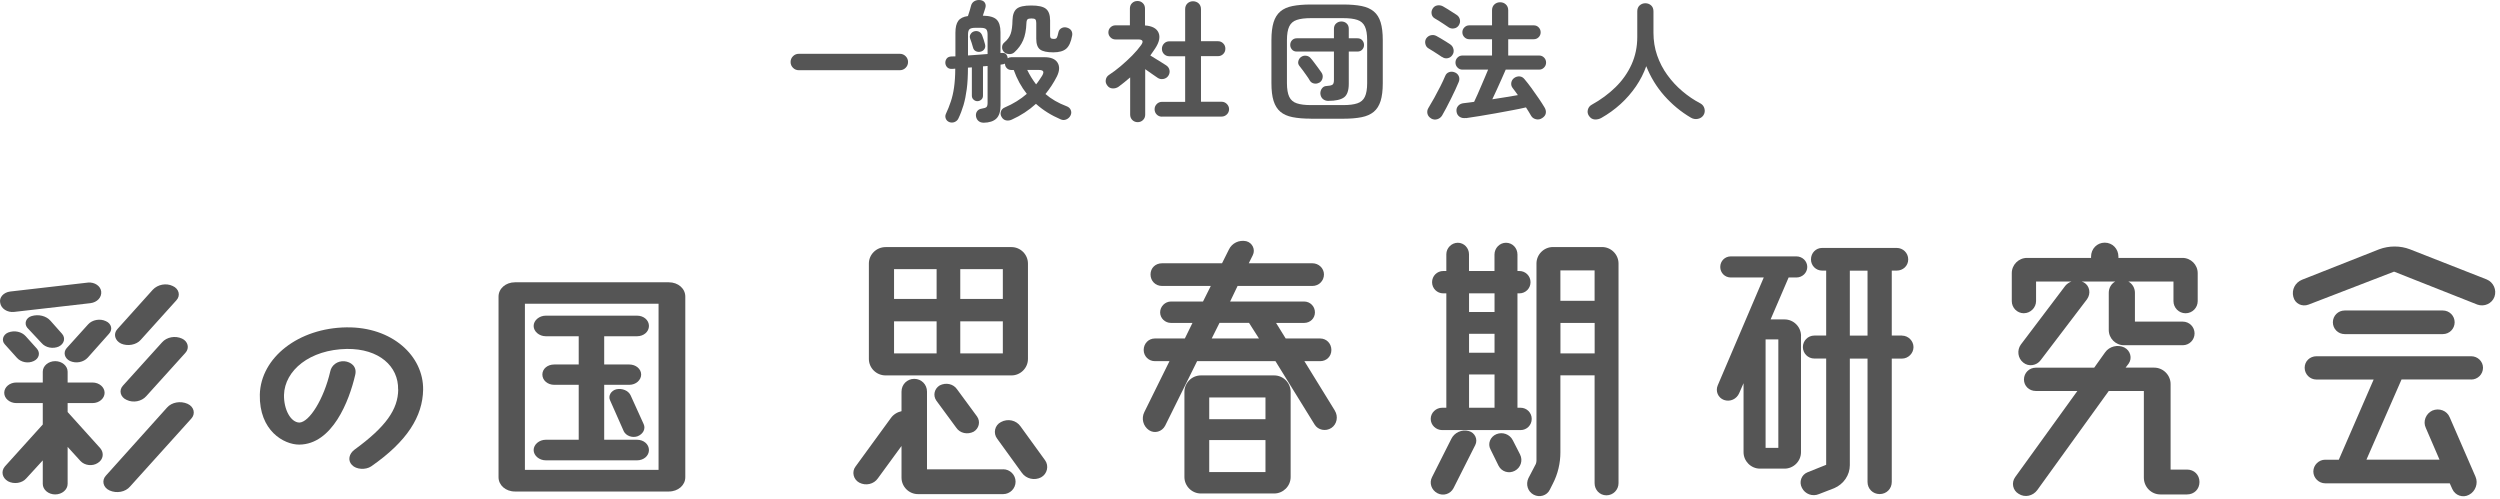
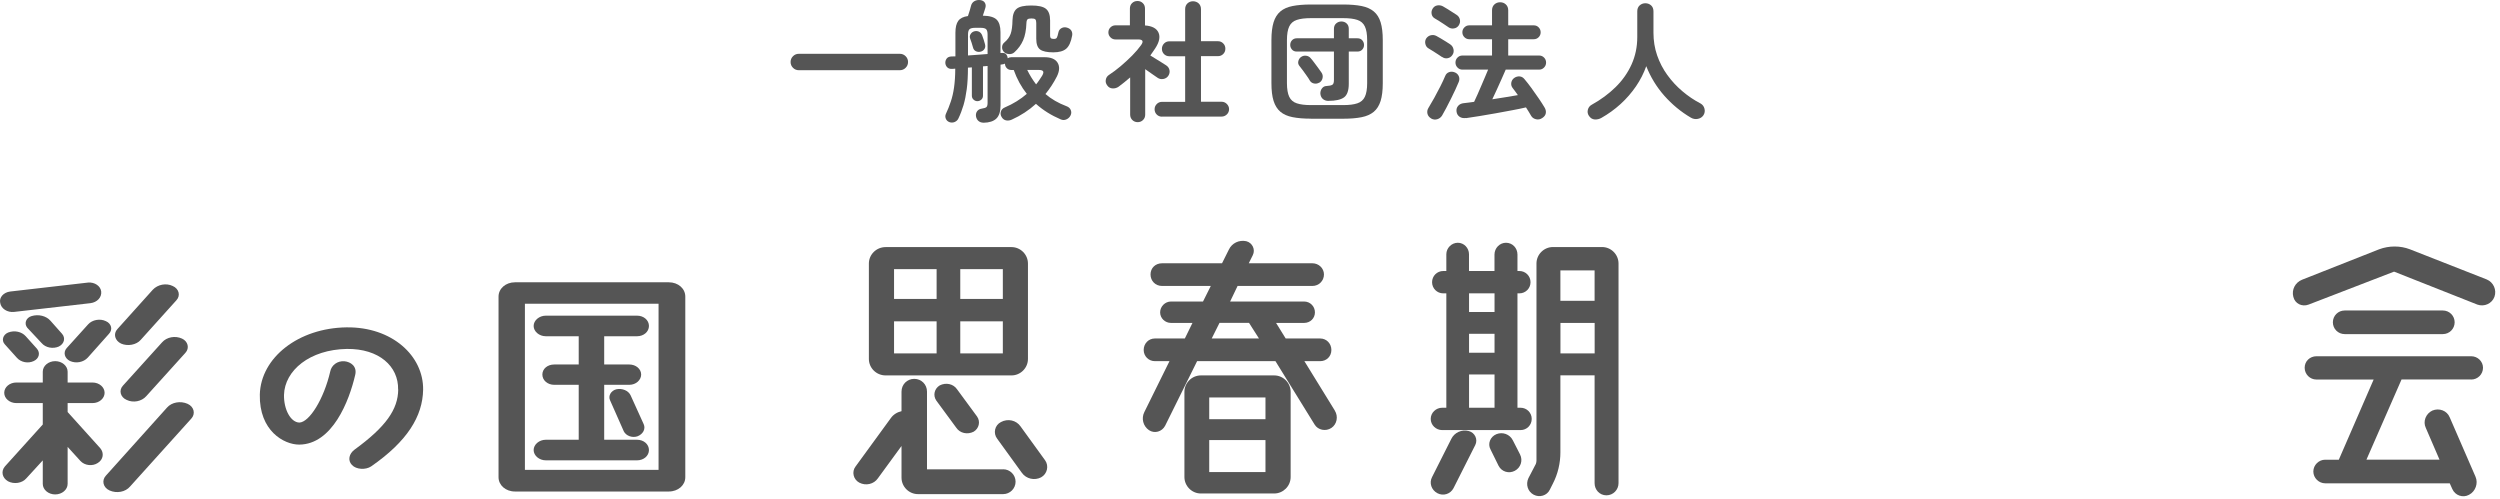
<svg xmlns="http://www.w3.org/2000/svg" width="411" height="82" viewBox="0 0 411 82" fill="none">
  <path d="M2.335 51.277C1.21 51.406 0.188 50.753 0.034 49.8C-0.172 48.89 0.592 48.066 1.665 47.928L14.492 46.452C15.566 46.366 16.536 47.018 16.639 47.928C16.742 48.882 15.978 49.706 14.853 49.843L2.335 51.277ZM11.118 67.736L16.484 73.686C17.145 74.468 16.991 75.558 16.072 76.116C15.205 76.683 13.926 76.554 13.213 75.772L11.118 73.472V79.55C11.118 80.503 10.199 81.285 9.075 81.285C7.95 81.285 7.031 80.503 7.031 79.55V75.687L4.327 78.64C3.614 79.464 2.283 79.636 1.313 79.121C0.343 78.554 0.137 77.472 0.798 76.691L7.031 69.788V66.268H2.687C1.613 66.268 0.695 65.529 0.695 64.576C0.695 63.623 1.613 62.885 2.687 62.885H7.031V61.108C7.031 60.155 7.95 59.373 9.075 59.373C10.199 59.373 11.118 60.155 11.118 61.108V62.885H15.205C16.33 62.885 17.197 63.666 17.197 64.576C17.197 65.487 16.33 66.268 15.205 66.268H11.118V67.745V67.736ZM1.364 54.66C2.386 54.265 3.562 54.531 4.224 55.269L6.061 57.313C6.671 58.008 6.422 58.961 5.546 59.356C4.627 59.794 3.451 59.571 2.79 58.833L0.798 56.617C0.188 55.965 0.489 55.012 1.356 54.66H1.364ZM9.693 56.961C8.723 57.399 7.495 57.175 6.834 56.394L4.481 53.879C3.923 53.183 4.275 52.23 5.194 51.964C6.319 51.62 7.598 51.921 8.31 52.745L10.199 54.874C10.809 55.57 10.56 56.523 9.684 56.961H9.693ZM14.492 53.32C15.153 52.582 16.433 52.324 17.403 52.797C18.322 53.192 18.579 54.188 17.91 54.883L14.432 58.79C13.72 59.571 12.492 59.786 11.522 59.356C10.603 58.918 10.345 57.922 10.963 57.227L14.492 53.32ZM30.84 66.388C31.913 66.869 32.171 68.037 31.45 68.818L21.387 79.98C20.623 80.89 19.189 81.156 18.012 80.632C16.939 80.151 16.682 78.984 17.403 78.202L27.466 66.998C28.23 66.13 29.664 65.864 30.84 66.388ZM19.91 56.489C18.888 56.008 18.579 54.883 19.3 54.102L25.122 47.628C25.937 46.761 27.32 46.495 28.393 47.018C29.415 47.456 29.724 48.581 29.003 49.362L23.13 55.879C22.417 56.703 20.983 56.961 19.91 56.489ZM26.65 56.274C27.414 55.407 28.796 55.149 29.921 55.664C30.891 56.102 31.201 57.227 30.479 58.008L24.04 65.135C23.276 66.002 21.893 66.268 20.82 65.744C19.798 65.306 19.489 64.181 20.21 63.4L26.65 56.274Z" fill="#555555" />
  <path d="M65.45 64.036C65.527 60.224 62.324 57.304 57.027 57.364C50.939 57.467 46.801 60.885 46.689 64.928C46.647 67.315 47.78 69.436 49.222 69.471C50.862 69.402 53.24 65.624 54.297 61.048C54.494 60.052 55.464 59.288 56.641 59.391C57.654 59.494 58.744 60.224 58.392 61.649C57.413 65.899 54.648 73.059 49.188 73.094C46.689 73.094 42.594 70.836 42.714 64.868C42.869 58.764 49.111 53.921 56.958 53.818C64.488 53.715 69.639 58.532 69.562 64.07C69.485 68.449 66.952 72.561 61.019 76.674C60.126 77.275 58.564 77.206 57.86 76.442C57.121 75.678 57.387 74.588 58.289 73.918C63.441 70.166 65.432 67.315 65.467 64.036H65.45Z" fill="#555555" />
  <path d="M109.959 46.409C111.496 46.409 112.663 47.448 112.663 48.753V78.46C112.663 79.765 111.487 80.804 109.959 80.804H84.665C83.128 80.804 81.96 79.765 81.96 78.46V48.753C81.96 47.448 83.137 46.409 84.665 46.409H109.959ZM108.267 77.249V49.929H86.296V77.249H108.267ZM89.722 72.295H95.14V63.263H91.104C90.031 63.263 89.164 62.525 89.164 61.572C89.164 60.619 90.031 59.923 91.104 59.923H95.14V55.278H89.722C88.649 55.278 87.73 54.497 87.73 53.587C87.73 52.677 88.649 51.895 89.722 51.895H104.747C105.82 51.895 106.688 52.634 106.688 53.587C106.688 54.54 105.82 55.278 104.747 55.278H99.33V59.923H103.468C104.541 59.923 105.408 60.661 105.408 61.572C105.408 62.482 104.541 63.263 103.468 63.263H99.33V72.295H104.747C105.82 72.295 106.688 73.034 106.688 73.987C106.688 74.94 105.82 75.678 104.747 75.678H89.722C88.649 75.678 87.73 74.897 87.73 73.987C87.73 73.077 88.649 72.295 89.722 72.295ZM101.321 64.001C102.292 63.787 103.313 64.216 103.674 64.997L105.82 69.728C106.181 70.51 105.717 71.377 104.799 71.729C103.932 72.029 102.91 71.643 102.549 70.904L100.3 65.822C99.939 65.083 100.454 64.216 101.321 64.001Z" fill="#555555" />
  <path d="M164.917 77.147C166.042 77.147 166.961 78.065 166.961 79.19C166.961 80.315 166.042 81.233 164.917 81.233H150.914C149.428 81.233 148.209 80.006 148.209 78.529V73.317L144.328 78.632C143.667 79.602 142.336 79.911 141.263 79.344C140.293 78.829 139.984 77.559 140.653 76.691L146.423 68.775C146.835 68.166 147.496 67.754 148.209 67.599V64.379C148.209 63.203 149.128 62.284 150.304 62.284C151.48 62.284 152.399 63.203 152.399 64.379V77.155H164.917V77.147ZM145.599 61.718C144.062 61.718 142.843 60.49 142.843 59.013V43.327C142.843 41.841 144.071 40.622 145.599 40.622H166.291C167.776 40.622 168.996 41.85 168.996 43.327V59.013C168.996 60.498 167.768 61.718 166.291 61.718H145.599ZM146.981 44.245V49.148H153.979V44.245H146.981ZM146.981 52.831V58.094H153.979V52.831H146.981ZM154.494 63.358C155.516 62.842 156.743 63.1 157.353 64.019L160.624 68.466C161.234 69.333 160.933 70.458 160.066 70.973C159.044 71.488 157.817 71.231 157.207 70.312L153.936 65.865C153.326 64.997 153.627 63.873 154.494 63.358ZM157.868 44.245V49.148H164.866V44.245H157.868ZM157.868 52.831V58.094H164.866V52.831H157.868ZM171.812 75.67C172.473 76.588 172.172 77.919 171.151 78.477C170.077 79.035 168.695 78.735 167.982 77.713L163.947 72.141C163.234 71.222 163.535 69.891 164.557 69.385C165.681 68.775 167.064 69.076 167.776 70.097L171.812 75.67Z" fill="#555555" />
  <path d="M219.438 67.496C220.047 68.466 219.798 69.745 218.879 70.355C217.961 70.965 216.682 70.716 216.123 69.797L209.684 59.374H196.805L191.542 70.003C191.027 70.973 189.808 71.334 188.889 70.716C187.919 70.054 187.61 68.775 188.125 67.753L192.263 59.374H189.859C188.837 59.374 188.022 58.558 188.022 57.536C188.022 56.463 188.837 55.647 189.859 55.647H194.762C194.813 55.647 194.813 55.596 194.813 55.596L196.041 53.089H192.512C191.542 53.089 190.726 52.325 190.726 51.354C190.726 50.384 191.542 49.569 192.512 49.569H197.775L199.055 47.01H191.035C189.962 47.01 189.147 46.194 189.147 45.121C189.147 44.048 189.962 43.284 191.035 43.284H200.901L202.025 41.034C202.532 39.961 203.708 39.403 204.884 39.652C205.906 39.909 206.421 41.034 205.958 41.953L205.297 43.284H215.771C216.793 43.284 217.66 44.099 217.66 45.121C217.66 46.194 216.793 47.01 215.771 47.01H203.459L202.231 49.569H214.389C215.411 49.569 216.175 50.384 216.175 51.354C216.175 52.325 215.411 53.089 214.389 53.089H209.787L211.367 55.647H217.042C218.064 55.647 218.879 56.463 218.879 57.536C218.879 58.609 218.064 59.374 217.042 59.374H214.441L219.446 67.496H219.438ZM209.478 61.718C210.963 61.718 212.182 62.945 212.182 64.422V78.426C212.182 79.911 210.955 81.13 209.478 81.13H197.423C195.938 81.13 194.719 79.902 194.719 78.426V64.422C194.719 62.937 195.947 61.718 197.423 61.718H209.478ZM208.044 68.921V65.341H198.797V68.921H208.044ZM208.044 77.61V72.347H198.797V77.61H208.044ZM199.201 55.639H206.971L205.34 53.08H200.488L199.209 55.639H199.201Z" fill="#555555" />
  <path d="M241.461 70.862C242.482 71.119 242.997 72.244 242.534 73.162L238.953 80.263C238.438 81.233 237.271 81.594 236.3 81.079C235.33 80.564 234.918 79.396 235.433 78.426L238.601 72.141C239.108 71.119 240.284 70.561 241.461 70.862ZM237.116 67.032H237.777V48.229H237.271C236.249 48.229 235.433 47.413 235.433 46.392C235.433 45.37 236.249 44.554 237.271 44.554H237.777V41.798C237.777 40.776 238.644 39.909 239.666 39.909C240.688 39.909 241.503 40.776 241.503 41.798V44.554H245.693V41.85C245.693 40.776 246.561 39.909 247.582 39.909C248.655 39.909 249.471 40.776 249.471 41.85V44.554H249.78C250.802 44.554 251.618 45.37 251.618 46.392C251.618 47.413 250.802 48.229 249.78 48.229H249.471V67.032H249.978C250.999 67.032 251.815 67.848 251.815 68.87C251.815 69.891 250.999 70.707 249.978 70.707H237.099C236.077 70.707 235.21 69.891 235.21 68.87C235.21 67.848 236.077 67.032 237.099 67.032H237.116ZM245.702 48.229H241.512V51.294H245.702V48.229ZM241.512 54.874V57.991H245.702V54.874H241.512ZM241.512 61.563V67.032H245.702V61.563H241.512ZM248.716 72.398L249.892 74.699C250.407 75.721 249.995 76.897 249.025 77.404C248.054 77.91 246.878 77.558 246.372 76.588L245.041 73.884C244.534 72.965 244.989 71.789 246.011 71.377C247.033 70.965 248.209 71.377 248.716 72.398ZM263.38 40.613C264.866 40.613 266.085 41.841 266.085 43.318V79.439C266.085 80.512 265.218 81.431 264.093 81.431C262.968 81.431 262.152 80.512 262.152 79.439V61.709H256.529V74.382C256.529 76.116 256.117 77.91 255.301 79.49L254.786 80.512C254.322 81.482 253.103 81.843 252.133 81.328C251.163 80.812 250.802 79.645 251.266 78.623L252.493 76.271C252.545 76.116 252.596 75.91 252.596 75.764V43.318C252.596 41.833 253.824 40.613 255.301 40.613H263.372H263.38ZM262.152 44.451H256.529V49.457H262.152V44.451ZM256.537 58.094H262.161V53.089H256.537V58.094Z" fill="#555555" />
-   <path d="M296.084 55.227V74.339C296.084 75.824 294.856 77.043 293.379 77.043H289.344C287.859 77.043 286.639 75.816 286.639 74.339V62.997L285.927 64.628C285.515 65.598 284.441 66.113 283.42 65.753C282.449 65.392 281.986 64.319 282.398 63.349L289.962 45.619H284.544C283.574 45.619 282.81 44.855 282.81 43.885C282.81 42.914 283.574 42.15 284.544 42.15H295.328C296.299 42.15 297.114 42.914 297.114 43.885C297.114 44.855 296.299 45.619 295.328 45.619H294.049L291.087 52.513H293.388C294.873 52.513 296.092 53.741 296.092 55.218L296.084 55.227ZM292.358 73.626V55.793H290.263V73.626H292.358ZM312.689 55.175C313.711 55.175 314.578 56.042 314.578 57.064C314.578 58.086 313.711 58.953 312.689 58.953H311.006V79.233C311.006 80.357 310.139 81.225 309.014 81.225C307.889 81.225 307.022 80.357 307.022 79.233V58.953H304.112V76.477C304.112 78.108 303.09 79.593 301.553 80.254L299.046 81.225C297.973 81.688 296.745 81.225 296.238 80.203C295.723 79.233 296.135 78.056 297.157 77.644L300.222 76.416V58.944H298.282C297.209 58.944 296.393 58.077 296.393 57.055C296.393 56.034 297.209 55.166 298.282 55.166H300.222V44.486H299.561C298.539 44.486 297.724 43.67 297.724 42.648C297.724 41.575 298.539 40.759 299.561 40.759H311.822C312.844 40.759 313.711 41.575 313.711 42.648C313.711 43.721 312.844 44.486 311.822 44.486H311.006V55.166H312.689V55.175ZM307.022 55.175V44.494H304.112V55.175H307.022Z" fill="#555555" />
-   <path d="M332.728 51.5C331.604 51.5 330.737 50.581 330.737 49.508V44.906C330.737 43.524 331.861 42.399 333.244 42.399H343.77V42.193C343.77 40.914 344.74 39.892 346.019 39.892C347.299 39.892 348.269 40.914 348.269 42.193V42.399H358.795C360.178 42.399 361.302 43.524 361.302 44.906V49.508C361.302 50.581 360.435 51.5 359.31 51.5C358.186 51.5 357.318 50.581 357.318 49.508V46.289H349.909C350.57 46.649 350.982 47.362 350.982 48.126V52.874H358.847C359.92 52.874 360.787 53.741 360.787 54.814C360.787 55.888 359.92 56.755 358.847 56.755H349.188C347.805 56.755 346.681 55.63 346.681 54.248V48.117C346.681 47.353 347.093 46.632 347.754 46.28H342.233C342.336 46.331 342.491 46.383 342.594 46.434C343.564 46.993 343.77 48.272 343.109 49.191L335.493 59.202C334.832 60.12 333.501 60.327 332.634 59.614C331.715 58.901 331.561 57.57 332.222 56.652L339.528 46.993C339.786 46.684 340.138 46.434 340.55 46.28H334.729V49.5C334.729 50.573 333.81 51.492 332.737 51.492L332.728 51.5ZM359.551 77.198C360.727 77.198 361.594 78.065 361.594 79.241C361.594 80.418 360.727 81.285 359.551 81.285H355.155C353.669 81.285 352.45 80.057 352.45 78.529V64.276H346.681L334.926 80.572C334.214 81.542 332.883 81.851 331.861 81.182C330.891 80.624 330.633 79.344 331.303 78.426L341.52 64.276H334.677C333.604 64.276 332.737 63.46 332.737 62.387C332.737 61.314 333.604 60.447 334.677 60.447H344.285L346.071 57.94C346.784 56.918 348.166 56.609 349.239 57.124C350.261 57.639 350.57 58.91 349.952 59.777L349.445 60.438H354.142C355.627 60.438 356.846 61.666 356.846 63.143V77.198H359.551Z" fill="#555555" />
  <path d="M410.087 48.796C409.675 49.92 408.405 50.479 407.28 50.075L393.585 44.657L379.53 50.075C378.457 50.487 377.281 49.92 377.023 48.796C376.714 47.62 377.332 46.443 378.457 45.988L391.13 40.983C392.761 40.373 394.607 40.373 396.187 40.983L408.808 45.937C409.933 46.4 410.491 47.671 410.087 48.796ZM406.258 62.387H394.813L389.043 75.567H401.055L398.806 70.355C398.29 69.282 398.806 68.002 399.879 67.496C401.004 67.032 402.283 67.496 402.738 68.621L406.979 78.383C407.443 79.456 406.979 80.787 405.906 81.345C404.884 81.903 403.605 81.448 403.15 80.375L402.738 79.456H382.252C381.23 79.456 380.312 78.589 380.312 77.516C380.312 76.442 381.23 75.575 382.252 75.575H384.501L390.228 62.396H380.827C379.753 62.396 378.886 61.529 378.886 60.455C378.886 59.382 379.753 58.566 380.827 58.566H406.267C407.34 58.566 408.207 59.434 408.207 60.455C408.207 61.529 407.34 62.396 406.267 62.396L406.258 62.387ZM403.545 52.986C403.545 54.059 402.678 54.926 401.605 54.926H385.463C384.39 54.926 383.523 54.059 383.523 52.986C383.523 51.912 384.39 51.045 385.463 51.045H401.605C402.678 51.045 403.545 51.912 403.545 52.986Z" fill="#555555" />
  <path d="M131.321 11.542C130.951 11.542 130.634 11.413 130.368 11.147C130.101 10.88 129.973 10.563 129.973 10.194C129.973 9.824 130.101 9.507 130.368 9.241C130.634 8.974 130.951 8.846 131.321 8.846H147.934C148.303 8.846 148.621 8.974 148.887 9.241C149.153 9.507 149.282 9.824 149.282 10.194C149.282 10.563 149.153 10.88 148.887 11.147C148.621 11.413 148.303 11.542 147.934 11.542H131.321Z" fill="#555555" />
  <path d="M161.689 20.17C161.371 20.17 161.105 20.084 160.882 19.904C160.659 19.724 160.521 19.475 160.461 19.166C160.401 18.84 160.461 18.547 160.624 18.307C160.787 18.067 161.045 17.912 161.388 17.861C161.775 17.801 162.032 17.723 162.161 17.612C162.29 17.5 162.359 17.268 162.359 16.916V10.846L161.603 10.906V15.731C161.603 16.006 161.509 16.221 161.32 16.384C161.131 16.547 160.916 16.633 160.676 16.633C160.444 16.633 160.238 16.547 160.058 16.384C159.869 16.221 159.774 15.998 159.774 15.731V11.078L159.13 11.121C159.13 12.495 159.062 13.679 158.933 14.658C158.804 15.637 158.624 16.521 158.4 17.285C158.169 18.05 157.894 18.788 157.559 19.483C157.43 19.758 157.216 19.947 156.924 20.067C156.632 20.179 156.34 20.179 156.057 20.067C155.782 19.956 155.593 19.767 155.49 19.509C155.387 19.252 155.387 18.994 155.498 18.736C155.816 18.067 156.082 17.389 156.314 16.693C156.546 16.006 156.726 15.233 156.846 14.375C156.967 13.516 157.044 12.486 157.044 11.284L156.589 11.327C156.228 11.353 155.954 11.275 155.756 11.095C155.559 10.906 155.438 10.674 155.413 10.382C155.395 10.099 155.473 9.85 155.636 9.627C155.799 9.412 156.057 9.301 156.4 9.283C156.512 9.283 156.623 9.283 156.735 9.275C156.846 9.266 156.949 9.266 157.07 9.266V5.385C157.07 4.51 157.224 3.866 157.533 3.436C157.842 3.007 158.375 2.741 159.13 2.638C159.233 2.355 159.336 2.028 159.439 1.676C159.542 1.316 159.611 1.067 159.645 0.921C159.731 0.594 159.92 0.345 160.212 0.182C160.504 0.019 160.83 -0.032 161.191 0.019C161.552 0.079 161.792 0.234 161.929 0.483C162.067 0.732 162.084 1.015 161.981 1.333C161.938 1.479 161.878 1.668 161.801 1.899C161.723 2.131 161.646 2.363 161.577 2.578C162.668 2.595 163.423 2.81 163.844 3.222C164.265 3.634 164.479 4.321 164.479 5.282V8.717L164.677 8.7C165.003 8.674 165.252 8.742 165.407 8.923C165.561 9.103 165.647 9.318 165.664 9.575C165.853 9.464 166.051 9.404 166.265 9.404H171.717C172.773 9.404 173.494 9.704 173.864 10.305C174.233 10.906 174.199 11.653 173.761 12.555C173.228 13.602 172.602 14.564 171.872 15.457C172.842 16.29 173.992 16.951 175.306 17.449C175.667 17.577 175.907 17.783 176.027 18.075C176.148 18.359 176.148 18.651 176.019 18.934C175.873 19.252 175.65 19.475 175.332 19.621C175.014 19.767 174.697 19.767 174.37 19.621C172.825 18.96 171.468 18.11 170.309 17.071C169.15 18.127 167.828 18.994 166.342 19.664C166.025 19.81 165.716 19.853 165.407 19.793C165.097 19.732 164.848 19.552 164.668 19.234C164.496 18.951 164.454 18.651 164.548 18.333C164.642 18.015 164.866 17.792 165.226 17.646C165.896 17.363 166.531 17.028 167.132 16.659C167.733 16.29 168.291 15.877 168.807 15.431C167.888 14.272 167.175 12.958 166.66 11.507H166.274C165.956 11.507 165.707 11.404 165.51 11.198C165.312 10.992 165.218 10.743 165.218 10.46C165.089 10.528 164.934 10.571 164.745 10.588L164.488 10.631V17.328C164.488 18.333 164.256 19.054 163.801 19.492C163.346 19.93 162.642 20.162 161.697 20.179L161.689 20.17ZM159.139 9.12C159.68 9.094 160.229 9.052 160.779 9C161.328 8.949 161.852 8.914 162.359 8.88V5.703C162.359 5.248 162.273 4.939 162.11 4.793C161.946 4.638 161.629 4.57 161.157 4.57H160.358C159.886 4.57 159.568 4.647 159.396 4.793C159.225 4.939 159.139 5.248 159.139 5.703V9.12ZM161.217 8.493C160.933 8.562 160.667 8.536 160.427 8.416C160.186 8.296 160.023 8.081 159.955 7.781C159.894 7.566 159.826 7.326 159.74 7.051C159.654 6.776 159.577 6.553 159.499 6.364C159.396 6.081 159.422 5.823 159.577 5.591C159.723 5.36 159.929 5.214 160.186 5.145C160.47 5.076 160.736 5.102 160.968 5.222C161.199 5.342 161.371 5.548 161.474 5.832C161.543 6.021 161.629 6.253 161.723 6.544C161.818 6.828 161.886 7.068 161.929 7.249C162.015 7.566 161.989 7.832 161.843 8.056C161.697 8.279 161.491 8.425 161.217 8.493ZM173.177 8.605C172.147 8.605 171.417 8.451 170.996 8.141C170.575 7.832 170.361 7.24 170.361 6.373V3.78C170.361 3.479 170.309 3.282 170.198 3.179C170.094 3.076 169.88 3.033 169.562 3.033C169.244 3.033 169.038 3.084 168.927 3.179C168.824 3.282 168.755 3.479 168.746 3.78C168.704 4.939 168.523 5.892 168.197 6.63C167.871 7.377 167.399 8.021 166.772 8.588C166.531 8.82 166.222 8.914 165.862 8.888C165.501 8.863 165.218 8.734 165.012 8.502C164.814 8.27 164.72 8.004 164.745 7.704C164.763 7.403 164.891 7.163 165.123 6.974C165.621 6.562 165.965 6.089 166.154 5.557C166.342 5.025 166.437 4.286 166.454 3.325C166.48 2.423 166.712 1.796 167.15 1.436C167.587 1.075 168.386 0.904 169.545 0.904C170.704 0.904 171.511 1.084 171.958 1.453C172.404 1.814 172.636 2.449 172.636 3.351V5.883C172.636 6.072 172.679 6.201 172.765 6.278C172.851 6.356 173.014 6.399 173.263 6.399C173.512 6.399 173.666 6.33 173.743 6.192C173.821 6.055 173.915 5.763 174.01 5.3C174.078 4.982 174.259 4.759 174.533 4.613C174.808 4.467 175.109 4.45 175.426 4.544C175.753 4.647 175.993 4.81 176.13 5.042C176.268 5.274 176.319 5.54 176.259 5.858C176.07 6.905 175.744 7.618 175.28 8.013C174.817 8.408 174.113 8.605 173.168 8.605H173.177ZM170.343 13.86C170.541 13.619 170.721 13.379 170.876 13.138C171.03 12.898 171.185 12.666 171.331 12.443C171.528 12.1 171.58 11.859 171.477 11.713C171.374 11.567 171.142 11.498 170.764 11.498H168.875C169.073 11.911 169.296 12.314 169.536 12.709C169.777 13.104 170.043 13.482 170.326 13.86H170.343Z" fill="#555555" />
  <path d="M187.043 20.084C186.7 20.084 186.408 19.973 186.167 19.741C185.927 19.509 185.798 19.209 185.798 18.84V12.726C185.48 13.001 185.171 13.259 184.862 13.508C184.553 13.757 184.235 14.006 183.909 14.246C183.609 14.461 183.274 14.555 182.896 14.538C182.527 14.512 182.235 14.349 182.02 14.031C181.806 13.748 181.728 13.43 181.797 13.095C181.857 12.761 182.037 12.495 182.321 12.314C182.939 11.911 183.574 11.438 184.235 10.88C184.897 10.322 185.523 9.738 186.116 9.146C186.708 8.545 187.198 7.97 187.584 7.429C188.039 6.802 187.884 6.484 187.112 6.484H183.377C183.059 6.484 182.793 6.373 182.561 6.141C182.329 5.909 182.218 5.643 182.218 5.325C182.218 5.008 182.329 4.724 182.561 4.501C182.793 4.278 183.059 4.166 183.377 4.166H185.755V1.41C185.755 1.041 185.875 0.74 186.116 0.509C186.356 0.277 186.648 0.165 187 0.165C187.352 0.165 187.636 0.277 187.876 0.509C188.116 0.74 188.237 1.041 188.237 1.41V4.183C189.413 4.269 190.151 4.664 190.46 5.368C190.769 6.072 190.589 6.931 189.911 7.961C189.782 8.15 189.653 8.339 189.524 8.528C189.396 8.717 189.258 8.914 189.112 9.12C189.37 9.275 189.67 9.464 190.014 9.678C190.357 9.893 190.683 10.099 191.001 10.288C191.319 10.485 191.559 10.631 191.731 10.752C192.014 10.941 192.195 11.198 192.263 11.524C192.332 11.851 192.263 12.168 192.066 12.469C191.868 12.752 191.594 12.924 191.25 12.984C190.907 13.044 190.589 12.984 190.306 12.786C190.074 12.64 189.773 12.434 189.396 12.16C189.018 11.885 188.64 11.627 188.271 11.37V18.84C188.271 19.209 188.151 19.509 187.902 19.741C187.661 19.973 187.369 20.084 187.026 20.084H187.043ZM191.036 19.183C190.692 19.183 190.4 19.063 190.168 18.831C189.937 18.599 189.816 18.307 189.816 17.964C189.816 17.62 189.937 17.346 190.168 17.105C190.4 16.865 190.692 16.744 191.036 16.744H194.839V9.249H192.238C191.894 9.249 191.602 9.129 191.37 8.897C191.139 8.665 191.018 8.373 191.018 8.03C191.018 7.686 191.139 7.394 191.37 7.154C191.602 6.914 191.894 6.793 192.238 6.793H194.839V1.496C194.839 1.11 194.968 0.801 195.217 0.56C195.466 0.328 195.775 0.208 196.127 0.208C196.479 0.208 196.814 0.328 197.063 0.56C197.312 0.801 197.441 1.11 197.441 1.496V6.776H200.231C200.574 6.776 200.866 6.896 201.098 7.137C201.339 7.377 201.45 7.669 201.45 8.013C201.45 8.356 201.33 8.648 201.098 8.88C200.866 9.112 200.574 9.232 200.231 9.232H197.441V16.727H200.832C201.158 16.727 201.45 16.848 201.691 17.088C201.931 17.328 202.06 17.62 202.06 17.947C202.06 18.273 201.94 18.582 201.691 18.814C201.45 19.046 201.158 19.166 200.832 19.166H191.044L191.036 19.183Z" fill="#555555" />
  <path d="M215.505 19.509C214.329 19.509 213.333 19.424 212.5 19.26C211.667 19.097 210.998 18.797 210.491 18.367C209.985 17.938 209.615 17.346 209.375 16.582C209.135 15.826 209.023 14.847 209.023 13.662V6.588C209.023 5.403 209.143 4.424 209.375 3.668C209.607 2.913 209.985 2.312 210.491 1.883C210.998 1.453 211.667 1.153 212.5 0.99C213.333 0.826 214.329 0.741 215.505 0.741H220.829C222.013 0.741 223.018 0.826 223.842 0.99C224.666 1.153 225.336 1.453 225.851 1.883C226.366 2.312 226.744 2.904 226.976 3.668C227.208 4.424 227.328 5.403 227.328 6.588V13.671C227.328 14.856 227.208 15.835 226.976 16.59C226.736 17.346 226.366 17.947 225.851 18.376C225.336 18.805 224.666 19.106 223.842 19.269C223.018 19.432 222.013 19.518 220.829 19.518H215.505V19.509ZM215.505 17.277H220.829C221.799 17.277 222.571 17.183 223.147 16.985C223.722 16.796 224.134 16.436 224.383 15.912C224.632 15.388 224.761 14.641 224.761 13.671V6.588C224.761 5.617 224.632 4.87 224.383 4.347C224.134 3.823 223.722 3.462 223.147 3.273C222.571 3.076 221.799 2.982 220.829 2.982H215.505C214.544 2.982 213.78 3.076 213.196 3.273C212.62 3.462 212.2 3.823 211.951 4.347C211.702 4.87 211.573 5.617 211.573 6.588V13.671C211.573 14.641 211.702 15.388 211.951 15.912C212.2 16.436 212.612 16.796 213.196 16.985C213.78 17.183 214.544 17.277 215.505 17.277ZM218.399 16.59C218.038 16.59 217.738 16.487 217.497 16.29C217.257 16.092 217.111 15.8 217.068 15.431C217.051 15.088 217.137 14.787 217.326 14.538C217.514 14.289 217.755 14.152 218.055 14.143C218.528 14.117 218.854 14.049 219.034 13.937C219.214 13.834 219.3 13.568 219.3 13.156V8.476H213.187C212.861 8.476 212.595 8.373 212.406 8.15C212.217 7.927 212.114 7.687 212.114 7.395C212.114 7.094 212.208 6.837 212.406 6.622C212.603 6.407 212.861 6.296 213.187 6.296H219.3V4.733C219.3 4.364 219.42 4.072 219.661 3.857C219.901 3.643 220.193 3.531 220.519 3.531C220.846 3.531 221.155 3.634 221.387 3.857C221.618 4.072 221.739 4.364 221.739 4.733V6.296H223.173C223.499 6.296 223.765 6.399 223.954 6.622C224.143 6.837 224.246 7.094 224.246 7.395C224.246 7.695 224.151 7.927 223.954 8.15C223.756 8.365 223.499 8.476 223.173 8.476H221.739V13.774C221.739 14.89 221.472 15.637 220.949 16.015C220.416 16.393 219.566 16.582 218.399 16.582V16.59ZM216.879 13.585C216.604 13.74 216.321 13.791 216.012 13.723C215.703 13.654 215.471 13.491 215.316 13.216C215.213 13.027 215.059 12.787 214.844 12.486C214.63 12.186 214.415 11.885 214.192 11.576C213.968 11.267 213.78 11.018 213.625 10.838C213.436 10.606 213.376 10.348 213.445 10.056C213.513 9.764 213.659 9.541 213.883 9.378C214.14 9.189 214.423 9.12 214.741 9.163C215.059 9.206 215.308 9.352 215.497 9.593C215.643 9.747 215.823 9.979 216.055 10.288C216.287 10.597 216.51 10.906 216.742 11.215C216.973 11.524 217.145 11.765 217.257 11.937C217.446 12.211 217.497 12.512 217.429 12.838C217.36 13.164 217.18 13.422 216.896 13.594L216.879 13.585Z" fill="#555555" />
  <path d="M237.073 9.378C236.918 9.266 236.695 9.112 236.403 8.931C236.12 8.742 235.828 8.562 235.545 8.382C235.261 8.202 235.03 8.064 234.858 7.961C234.583 7.807 234.411 7.566 234.334 7.24C234.257 6.914 234.291 6.622 234.454 6.347C234.643 6.064 234.892 5.875 235.218 5.798C235.545 5.72 235.854 5.755 236.154 5.918C236.326 6.004 236.558 6.132 236.85 6.313C237.142 6.493 237.434 6.673 237.726 6.845C238.017 7.025 238.241 7.171 238.404 7.283C238.687 7.472 238.876 7.738 238.953 8.09C239.031 8.442 238.971 8.76 238.773 9.043C238.584 9.326 238.327 9.507 238 9.567C237.674 9.635 237.365 9.567 237.082 9.361L237.073 9.378ZM235.27 19.466C234.944 19.269 234.738 19.003 234.669 18.676C234.6 18.35 234.652 18.032 234.841 17.732C235.124 17.277 235.442 16.727 235.794 16.092C236.146 15.457 236.481 14.813 236.815 14.16C237.142 13.508 237.399 12.958 237.588 12.495C237.717 12.168 237.94 11.954 238.258 11.851C238.576 11.748 238.893 11.773 239.219 11.919C239.503 12.048 239.709 12.254 239.829 12.537C239.949 12.821 239.949 13.13 239.821 13.465C239.675 13.825 239.494 14.246 239.262 14.735C239.031 15.225 238.79 15.723 238.533 16.247C238.275 16.77 238.017 17.277 237.76 17.758C237.502 18.247 237.27 18.659 237.073 19.003C236.884 19.303 236.618 19.501 236.275 19.604C235.931 19.707 235.596 19.664 235.27 19.475V19.466ZM238.103 4.458C237.949 4.346 237.726 4.192 237.442 4.012C237.159 3.823 236.867 3.642 236.584 3.454C236.3 3.265 236.06 3.127 235.871 3.024C235.596 2.87 235.433 2.638 235.364 2.329C235.304 2.02 235.347 1.728 235.502 1.462C235.691 1.144 235.94 0.955 236.266 0.895C236.592 0.835 236.901 0.878 237.202 1.032C237.391 1.135 237.623 1.273 237.914 1.453C238.198 1.633 238.49 1.814 238.782 2.003C239.074 2.191 239.305 2.337 239.477 2.449C239.76 2.638 239.941 2.895 240.009 3.23C240.078 3.565 240.009 3.883 239.812 4.183C239.623 4.458 239.365 4.621 239.031 4.673C238.696 4.733 238.387 4.656 238.095 4.458H238.103ZM241.023 19.398C240.593 19.458 240.233 19.389 239.949 19.192C239.666 18.994 239.494 18.711 239.451 18.324C239.408 17.964 239.494 17.663 239.717 17.406C239.941 17.148 240.25 16.994 240.653 16.959C240.894 16.933 241.16 16.899 241.443 16.865C241.727 16.83 242.027 16.787 242.345 16.744C242.499 16.418 242.688 16.015 242.894 15.551C243.1 15.087 243.315 14.598 243.53 14.083C243.744 13.568 243.95 13.078 244.156 12.615C244.354 12.151 244.517 11.756 244.646 11.447H240.422C240.104 11.447 239.838 11.335 239.614 11.104C239.391 10.872 239.28 10.606 239.28 10.288C239.28 9.97 239.391 9.687 239.614 9.464C239.838 9.24 240.104 9.129 240.422 9.129H245.29V6.45H241.555C241.237 6.45 240.971 6.338 240.748 6.115C240.525 5.892 240.413 5.626 240.413 5.308C240.413 4.99 240.525 4.724 240.748 4.501C240.971 4.278 241.237 4.166 241.555 4.166H245.29V1.693C245.29 1.29 245.419 0.972 245.676 0.732C245.934 0.491 246.251 0.371 246.621 0.371C246.99 0.371 247.307 0.491 247.565 0.732C247.823 0.972 247.951 1.298 247.951 1.693V4.166H252.141C252.468 4.166 252.742 4.278 252.957 4.501C253.172 4.724 253.283 4.99 253.283 5.308C253.283 5.626 253.18 5.892 252.957 6.115C252.742 6.338 252.468 6.45 252.141 6.45H247.951V9.129H253.034C253.352 9.129 253.618 9.24 253.841 9.464C254.064 9.687 254.176 9.962 254.176 10.288C254.176 10.614 254.064 10.872 253.841 11.104C253.618 11.335 253.352 11.447 253.034 11.447H247.539C247.368 11.833 247.153 12.323 246.887 12.932C246.621 13.533 246.354 14.134 246.071 14.744C245.788 15.354 245.547 15.877 245.333 16.324C246.088 16.212 246.835 16.092 247.556 15.972C248.278 15.852 248.939 15.74 249.54 15.637C249.385 15.405 249.231 15.191 249.076 14.993C248.93 14.796 248.784 14.607 248.655 14.435C248.466 14.177 248.406 13.894 248.458 13.576C248.518 13.259 248.673 13.01 248.93 12.821C249.213 12.623 249.514 12.537 249.832 12.563C250.149 12.589 250.407 12.743 250.622 13.01C250.965 13.413 251.343 13.894 251.763 14.469C252.176 15.044 252.579 15.611 252.966 16.178C253.352 16.744 253.67 17.234 253.91 17.646C254.107 17.964 254.185 18.281 254.133 18.599C254.082 18.917 253.884 19.192 253.541 19.406C253.223 19.621 252.888 19.689 252.519 19.604C252.158 19.518 251.884 19.329 251.712 19.028C251.6 18.831 251.472 18.608 251.326 18.376C251.18 18.144 251.034 17.904 250.871 17.655C250.252 17.801 249.514 17.955 248.638 18.118C247.762 18.281 246.852 18.453 245.899 18.625C244.946 18.797 244.045 18.951 243.186 19.088C242.328 19.226 241.598 19.337 240.997 19.423L241.023 19.398Z" fill="#555555" />
  <path d="M263.243 19.398C262.899 19.586 262.539 19.664 262.161 19.638C261.783 19.612 261.474 19.415 261.225 19.054C261.011 18.736 260.95 18.401 261.045 18.032C261.139 17.672 261.354 17.388 261.697 17.208C263.174 16.392 264.471 15.431 265.595 14.332C266.72 13.233 267.596 11.988 268.223 10.606C268.85 9.223 269.167 7.721 269.167 6.089V1.865C269.167 1.453 269.296 1.127 269.562 0.886C269.828 0.655 270.137 0.534 270.498 0.534C270.859 0.534 271.185 0.655 271.442 0.886C271.7 1.127 271.829 1.444 271.829 1.865V5.368C271.829 6.682 272.026 7.927 272.43 9.094C272.833 10.262 273.391 11.335 274.104 12.323C274.817 13.31 275.641 14.203 276.577 14.993C277.504 15.783 278.509 16.461 279.582 17.019C279.908 17.208 280.123 17.491 280.217 17.869C280.312 18.247 280.26 18.599 280.054 18.934C279.839 19.26 279.53 19.466 279.118 19.544C278.715 19.621 278.328 19.552 277.968 19.337C276.336 18.376 274.885 17.174 273.606 15.731C272.335 14.289 271.348 12.666 270.644 10.88C270.24 12.022 269.682 13.13 268.961 14.186C268.24 15.242 267.39 16.221 266.42 17.105C265.449 17.989 264.385 18.754 263.243 19.398Z" fill="#555555" />
</svg>